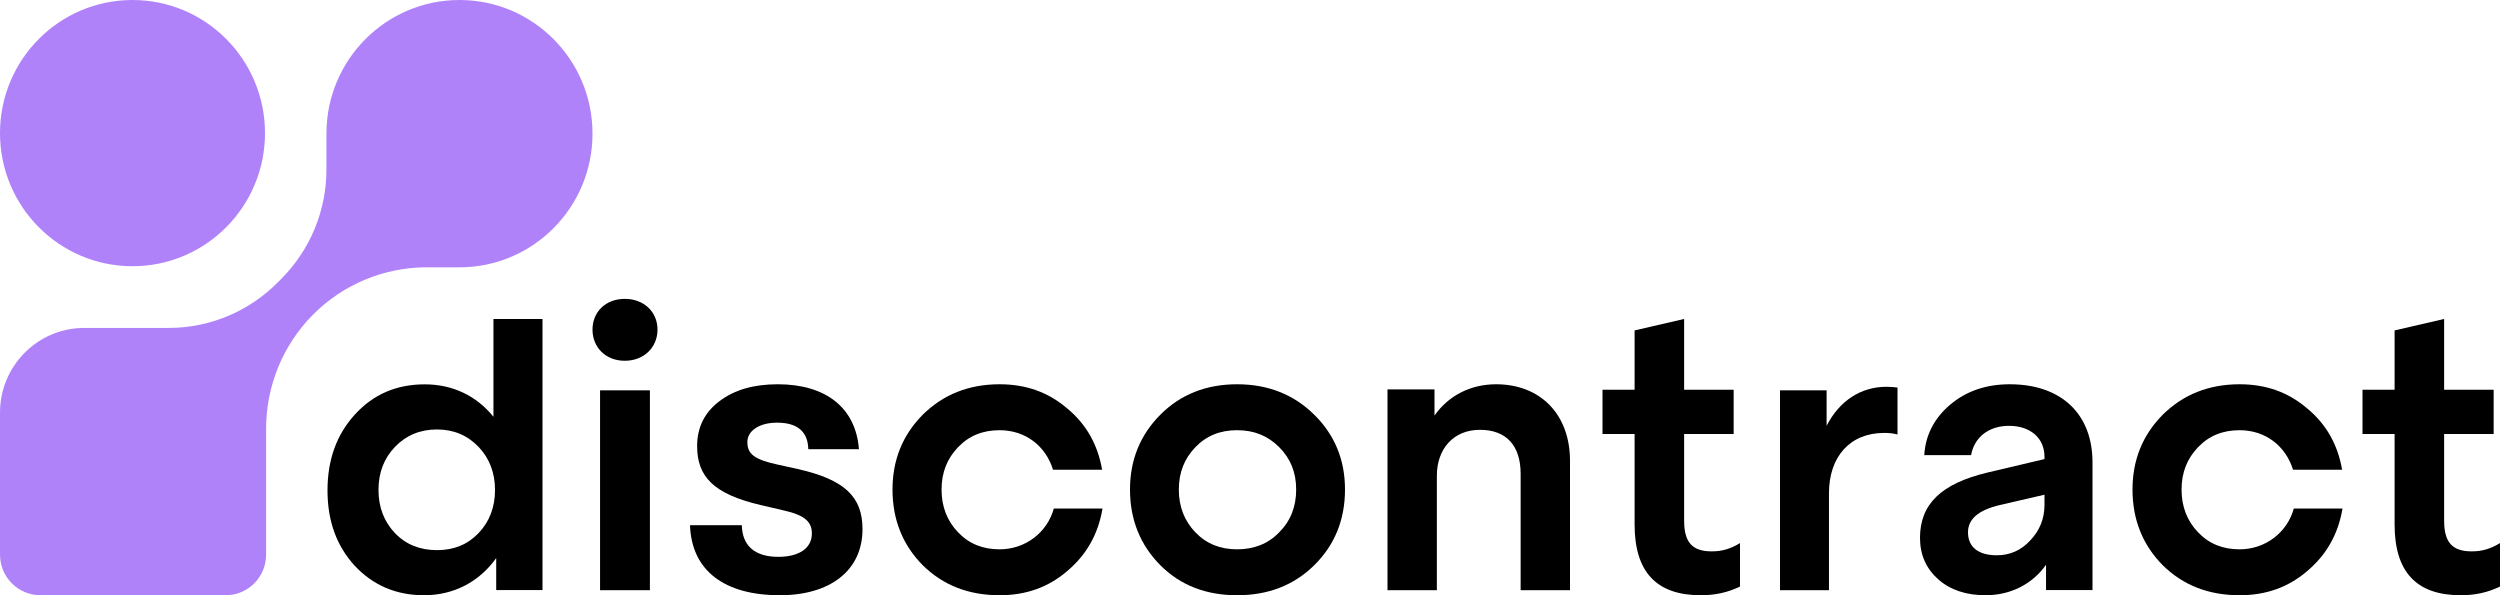
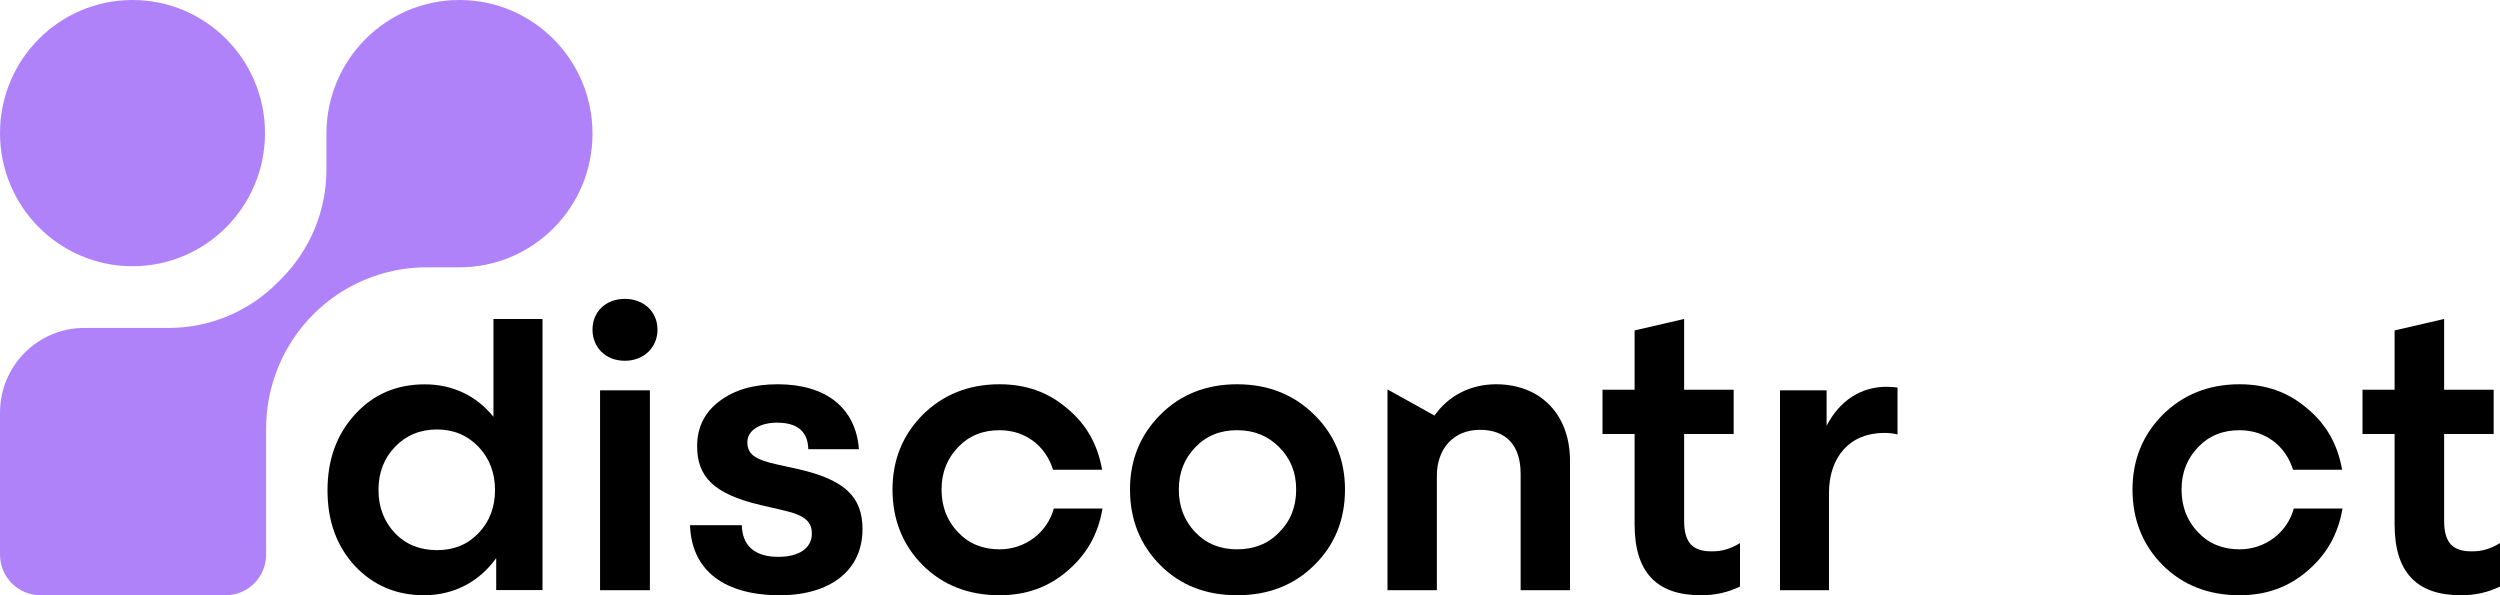
<svg xmlns="http://www.w3.org/2000/svg" width="126px" height="30px" viewBox="0 0 126 30">
  <g stroke="none" stroke-width="1" fill="none" fill-rule="evenodd">
    <g id="Group">
      <path d="M19.907,26.869 C20.46,27.448 21.172,27.727 22.022,27.727 C22.872,27.727 23.565,27.448 24.119,26.869 C24.672,26.291 24.949,25.554 24.949,24.696 C24.949,23.838 24.672,23.101 24.119,22.522 C23.565,21.944 22.872,21.645 22.022,21.645 C21.172,21.645 20.46,21.944 19.907,22.522 C19.353,23.101 19.076,23.819 19.076,24.696 C19.076,25.554 19.353,26.291 19.907,26.869 Z M17.87,28.505 C16.96,27.508 16.506,26.252 16.506,24.716 C16.506,23.181 16.96,21.904 17.891,20.887 C18.82,19.871 19.985,19.371 21.41,19.371 C22.814,19.371 24.02,19.95 24.87,21.007 L24.87,16.076 L27.342,16.076 L27.342,29.741 L25.009,29.741 L25.009,28.126 C24.159,29.322 22.872,30 21.37,30 C19.966,30 18.8,29.501 17.87,28.505 L17.87,28.505 Z" id="Fill-1" fill="#000000" />
      <path d="M30.243,29.747 L32.755,29.747 L32.755,19.673 L30.243,19.673 L30.243,29.747 Z M31.489,15.063 C32.454,15.063 33.138,15.719 33.138,16.613 C33.138,17.507 32.454,18.183 31.489,18.183 C30.525,18.183 29.862,17.507 29.862,16.613 C29.862,15.719 30.525,15.063 31.489,15.063 L31.489,15.063 Z" id="Fill-2" fill="#000000" />
      <path d="M43.29,22.639 L40.738,22.639 C40.718,21.761 40.2,21.302 39.163,21.302 C38.286,21.302 37.667,21.701 37.667,22.28 C37.667,22.859 37.986,23.158 39.202,23.417 L40.2,23.637 C42.592,24.175 43.47,25.053 43.47,26.669 C43.47,28.744 41.855,30 39.302,30 C36.51,30 34.856,28.763 34.776,26.469 L37.388,26.469 C37.408,27.507 38.046,28.065 39.223,28.065 C40.28,28.065 40.918,27.626 40.918,26.889 C40.918,26.309 40.579,25.971 39.522,25.731 L38.325,25.452 C35.953,24.893 35.135,24.016 35.135,22.479 C35.135,21.542 35.513,20.783 36.252,20.226 C37.01,19.646 37.986,19.367 39.202,19.367 C41.614,19.367 43.131,20.545 43.29,22.639" id="Fill-3" fill="#000000" />
      <path d="M53.786,20.585 C54.756,21.382 55.329,22.42 55.547,23.676 L53.074,23.676 C52.697,22.46 51.669,21.682 50.382,21.682 C49.531,21.682 48.839,21.961 48.286,22.539 C47.732,23.118 47.455,23.816 47.455,24.674 C47.455,25.531 47.732,26.25 48.286,26.828 C48.839,27.407 49.531,27.686 50.382,27.686 C51.669,27.686 52.776,26.848 53.113,25.631 L55.566,25.631 C55.349,26.928 54.756,27.966 53.786,28.783 C52.836,29.601 51.708,30 50.382,30 C48.819,30 47.534,29.501 46.504,28.485 C45.496,27.467 44.982,26.19 44.982,24.674 C44.982,23.178 45.496,21.92 46.504,20.904 C47.534,19.886 48.819,19.367 50.382,19.367 C51.708,19.367 52.836,19.767 53.786,20.585" id="Fill-4" fill="#000000" />
      <path d="M64.473,22.539 C63.898,21.961 63.203,21.682 62.35,21.682 C61.497,21.682 60.802,21.961 60.246,22.539 C59.69,23.118 59.413,23.816 59.413,24.674 C59.413,25.531 59.69,26.25 60.246,26.828 C60.802,27.407 61.497,27.686 62.35,27.686 C63.203,27.686 63.917,27.407 64.473,26.828 C65.049,26.25 65.327,25.531 65.327,24.674 C65.327,23.816 65.049,23.118 64.473,22.539 Z M58.479,20.904 C59.493,19.886 60.782,19.367 62.35,19.367 C63.917,19.367 65.209,19.886 66.24,20.904 C67.272,21.92 67.788,23.178 67.788,24.674 C67.788,26.19 67.272,27.467 66.24,28.485 C65.209,29.501 63.917,30 62.35,30 C60.782,30 59.493,29.501 58.479,28.485 C57.468,27.467 56.952,26.19 56.952,24.674 C56.952,23.178 57.468,21.92 58.479,20.904 L58.479,20.904 Z" id="Fill-5" fill="#000000" />
-       <path d="M72.418,29.747 L69.93,29.747 L69.93,19.627 L72.298,19.627 L72.298,20.944 C73.015,19.926 74.13,19.367 75.404,19.367 C77.655,19.367 79.128,20.905 79.128,23.22 L79.128,29.747 L76.64,29.747 L76.64,23.879 C76.64,22.462 75.922,21.663 74.589,21.663 C73.255,21.663 72.418,22.621 72.418,23.978 L72.418,29.747" id="Fill-6" fill="#000000" />
+       <path d="M72.418,29.747 L69.93,29.747 L69.93,19.627 L72.298,20.944 C73.015,19.926 74.13,19.367 75.404,19.367 C77.655,19.367 79.128,20.905 79.128,23.22 L79.128,29.747 L76.64,29.747 L76.64,23.879 C76.64,22.462 75.922,21.663 74.589,21.663 C73.255,21.663 72.418,22.621 72.418,23.978 L72.418,29.747" id="Fill-6" fill="#000000" />
      <path d="M82.384,19.642 L82.384,16.653 L84.88,16.076 L84.88,19.642 L87.376,19.642 L87.376,21.873 L84.88,21.873 L84.88,26.235 C84.88,27.351 85.299,27.789 86.278,27.789 C86.777,27.789 87.216,27.669 87.696,27.371 L87.696,29.562 C87.076,29.86 86.457,30 85.719,30 C83.481,30 82.384,28.825 82.384,26.435 L82.384,21.873 L80.766,21.873 L80.766,19.642 L82.384,19.642" id="Fill-7" fill="#000000" />
      <path d="M92.18,24.859 L92.18,29.747 L89.712,29.747 L89.712,19.672 L92.061,19.672 L92.061,21.46 C92.713,20.189 93.798,19.494 95.081,19.494 C95.259,19.494 95.496,19.513 95.634,19.533 L95.634,21.898 C95.417,21.838 95.2,21.819 94.964,21.819 C93.226,21.819 92.18,23.031 92.18,24.859" id="Fill-8" fill="#000000" />
-       <path d="M102.334,27.227 C102.806,26.729 103.042,26.13 103.042,25.452 L103.042,24.933 L100.799,25.452 C99.699,25.711 99.187,26.17 99.187,26.828 C99.187,27.567 99.699,27.986 100.643,27.986 C101.312,27.986 101.882,27.726 102.334,27.227 Z M103.12,29.741 L103.12,28.464 C102.433,29.442 101.331,30 100.072,30 C99.108,30 98.302,29.741 97.692,29.202 C97.082,28.664 96.768,27.966 96.768,27.108 C96.768,25.412 97.83,24.375 100.17,23.816 L103.042,23.138 L103.042,23.018 C103.042,22.081 102.334,21.462 101.253,21.462 C100.229,21.462 99.502,22.041 99.344,22.938 L96.984,22.938 C97.043,21.92 97.495,21.063 98.302,20.385 C99.108,19.707 100.111,19.367 101.291,19.367 C103.908,19.367 105.462,20.883 105.462,23.297 L105.462,29.741 L103.12,29.741 L103.12,29.741 Z" id="Fill-9" fill="#000000" />
      <path d="M116.282,20.585 C117.251,21.382 117.825,22.42 118.043,23.676 L115.57,23.676 C115.192,22.46 114.165,21.682 112.878,21.682 C112.027,21.682 111.335,21.961 110.782,22.539 C110.228,23.118 109.951,23.816 109.951,24.674 C109.951,25.531 110.228,26.25 110.782,26.828 C111.335,27.407 112.027,27.686 112.878,27.686 C114.165,27.686 115.272,26.848 115.608,25.631 L118.062,25.631 C117.844,26.928 117.251,27.966 116.282,28.783 C115.331,29.601 114.204,30 112.878,30 C111.315,30 110.03,29.501 109,28.485 C107.992,27.467 107.478,26.19 107.478,24.674 C107.478,23.178 107.992,21.92 109,20.904 C110.03,19.886 111.315,19.367 112.878,19.367 C114.204,19.367 115.331,19.767 116.282,20.585" id="Fill-10" fill="#000000" />
      <path d="M120.688,19.642 L120.688,16.653 L123.184,16.076 L123.184,19.642 L125.68,19.642 L125.68,21.873 L123.184,21.873 L123.184,26.235 C123.184,27.351 123.603,27.789 124.582,27.789 C125.081,27.789 125.52,27.669 126,27.371 L126,29.562 C125.38,29.86 124.761,30 124.023,30 C121.786,30 120.688,28.825 120.688,26.435 L120.688,21.873 L119.07,21.873 L119.07,19.642 L120.688,19.642" id="Fill-11" fill="#000000" />
      <path d="M13.356,6.709 C13.356,3.004 10.366,0 6.678,0 C2.99,0 0,3.004 0,6.709 C0,10.414 2.99,13.418 6.678,13.418 C10.366,13.418 13.356,10.414 13.356,6.709 Z" id="Fill-12" fill="#B082F9" />
      <path d="M23.158,0 C19.455,0 16.452,3.016 16.452,6.736 L16.452,8.545 C16.452,10.608 15.637,12.586 14.185,14.045 L13.981,14.249 C12.529,15.708 10.56,16.527 8.506,16.527 L4.25,16.527 C1.903,16.527 0,18.439 0,20.796 L0,27.953 C0,29.084 0.912,30 2.037,30 L11.374,30 C12.5,30 13.412,29.084 13.412,27.953 L13.412,21.599 C13.412,19.444 14.264,17.377 15.781,15.853 C17.298,14.329 19.356,13.473 21.502,13.473 L23.158,13.473 C26.861,13.473 29.863,10.456 29.862,6.736 L29.862,6.732 C29.861,3.014 26.86,0 23.158,0" id="Fill-13" fill="#B082F9" />
    </g>
  </g>
</svg>